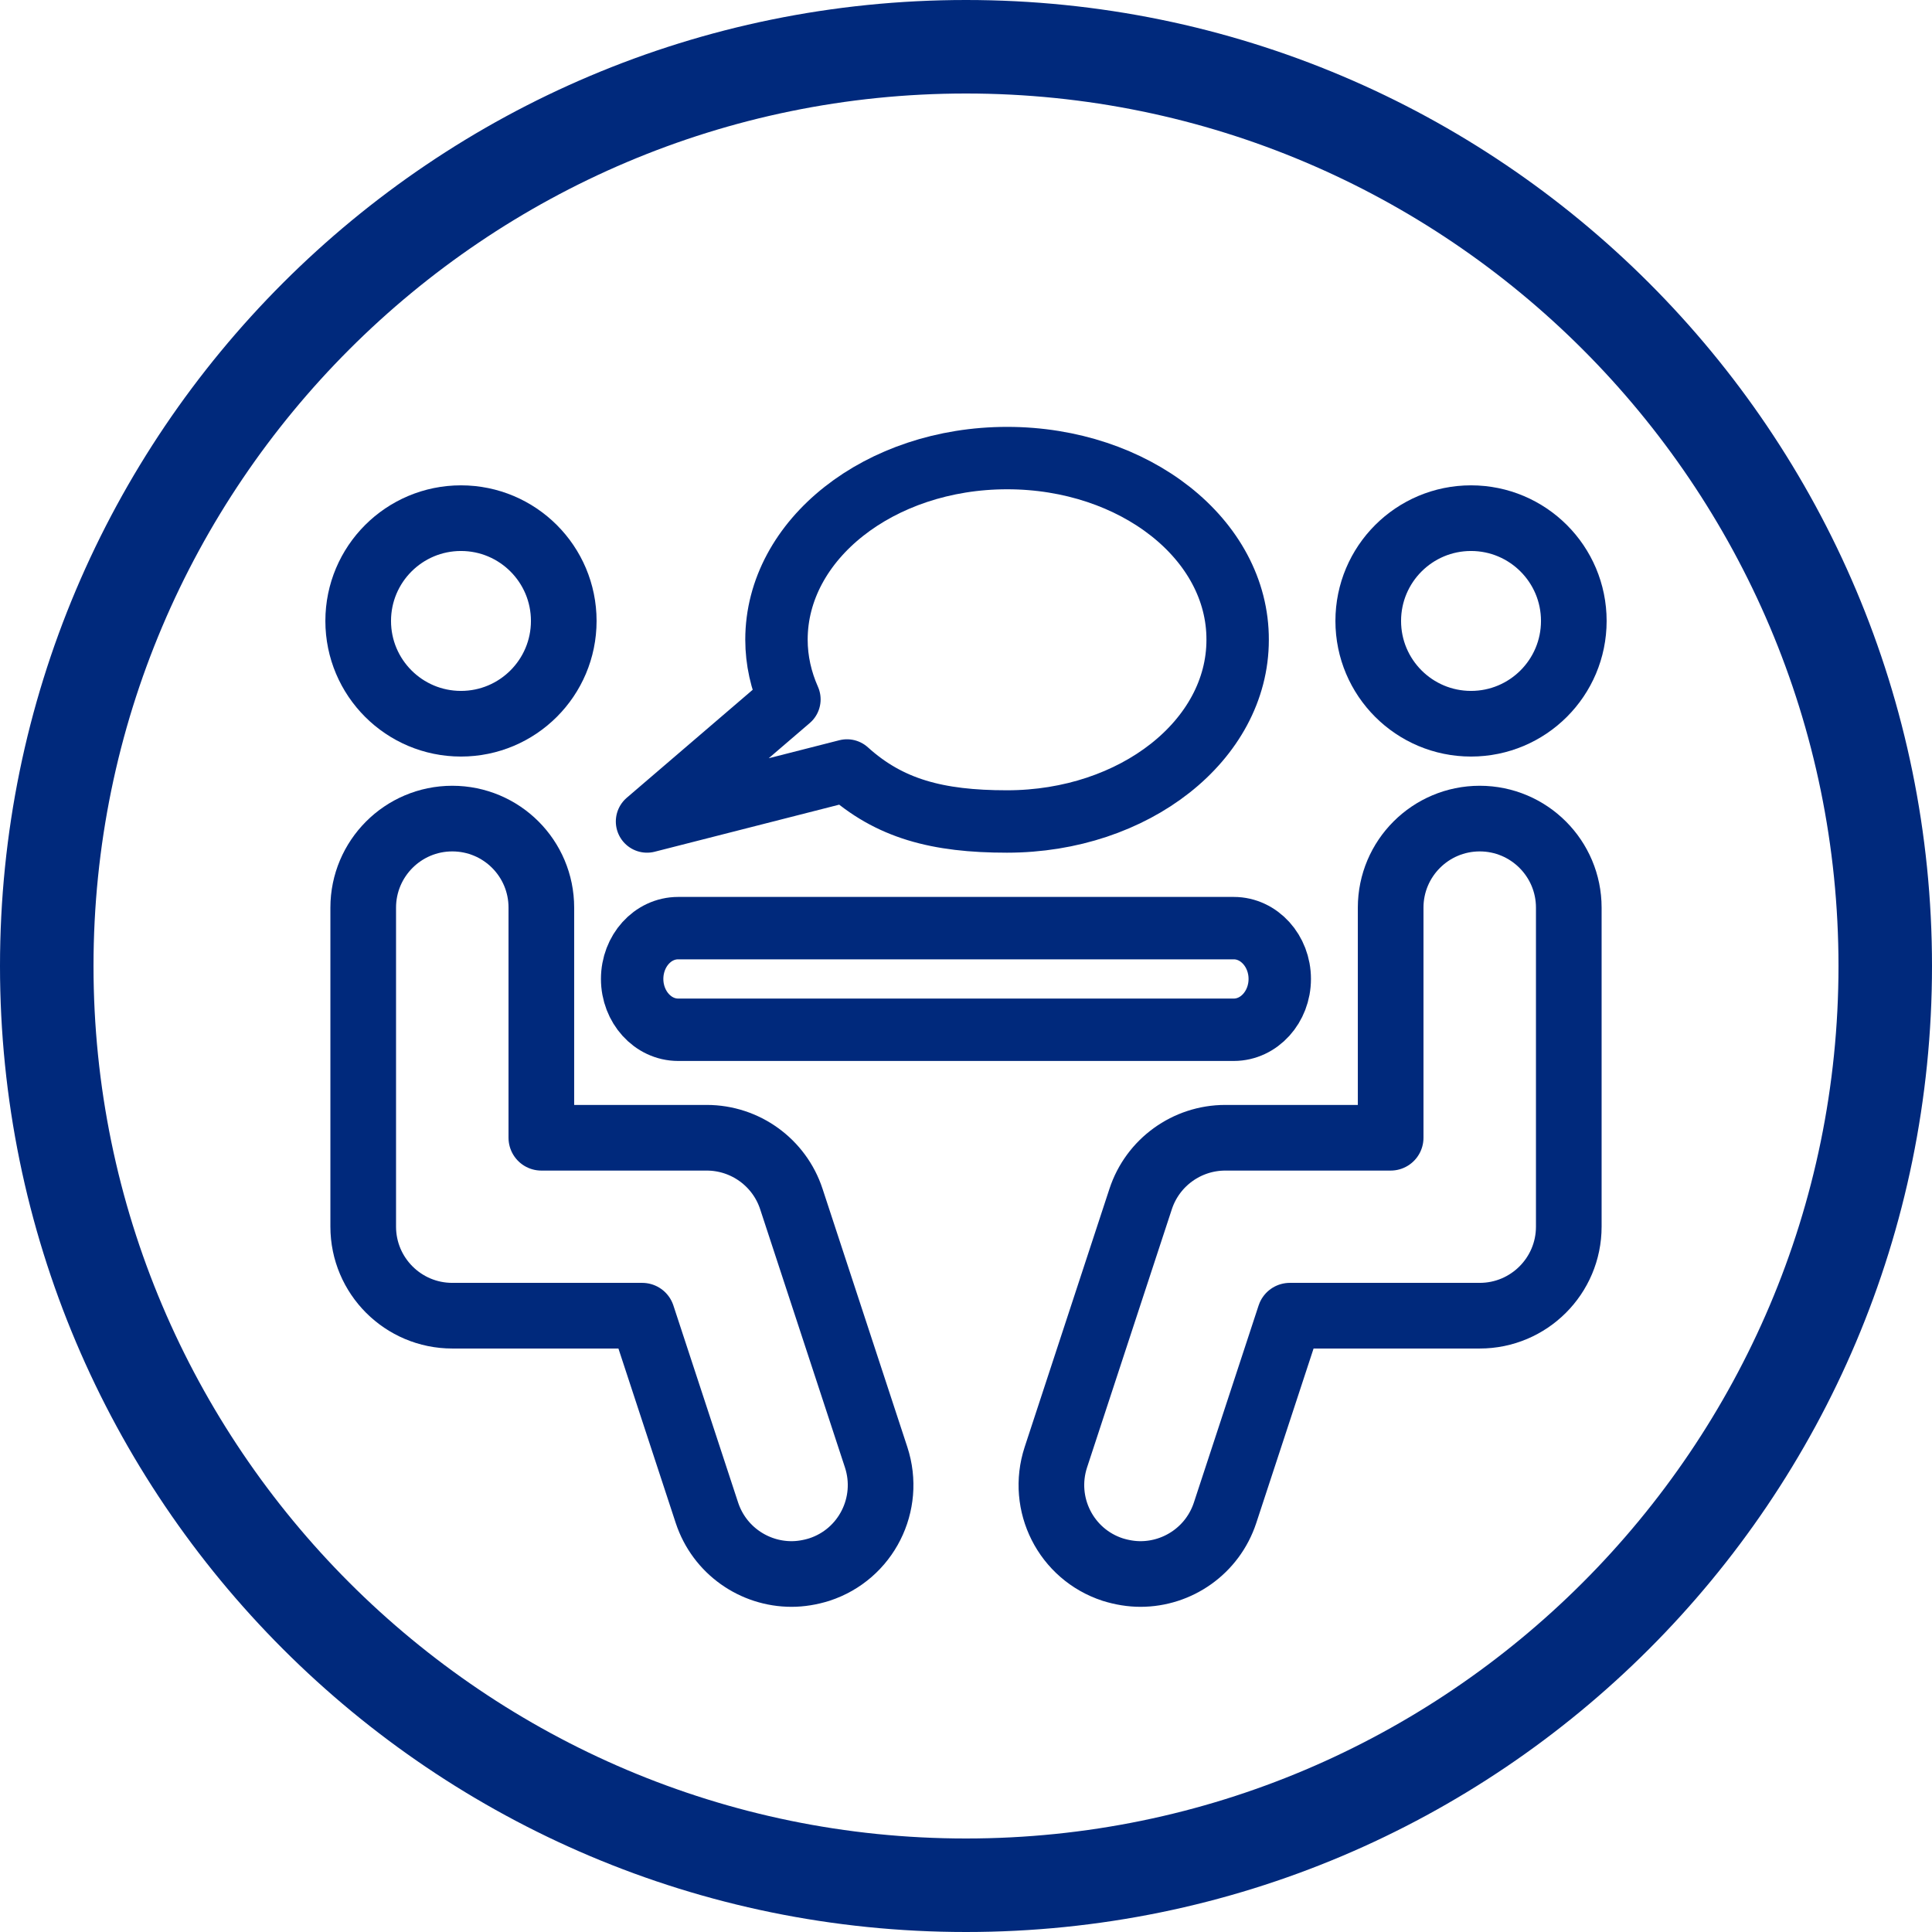
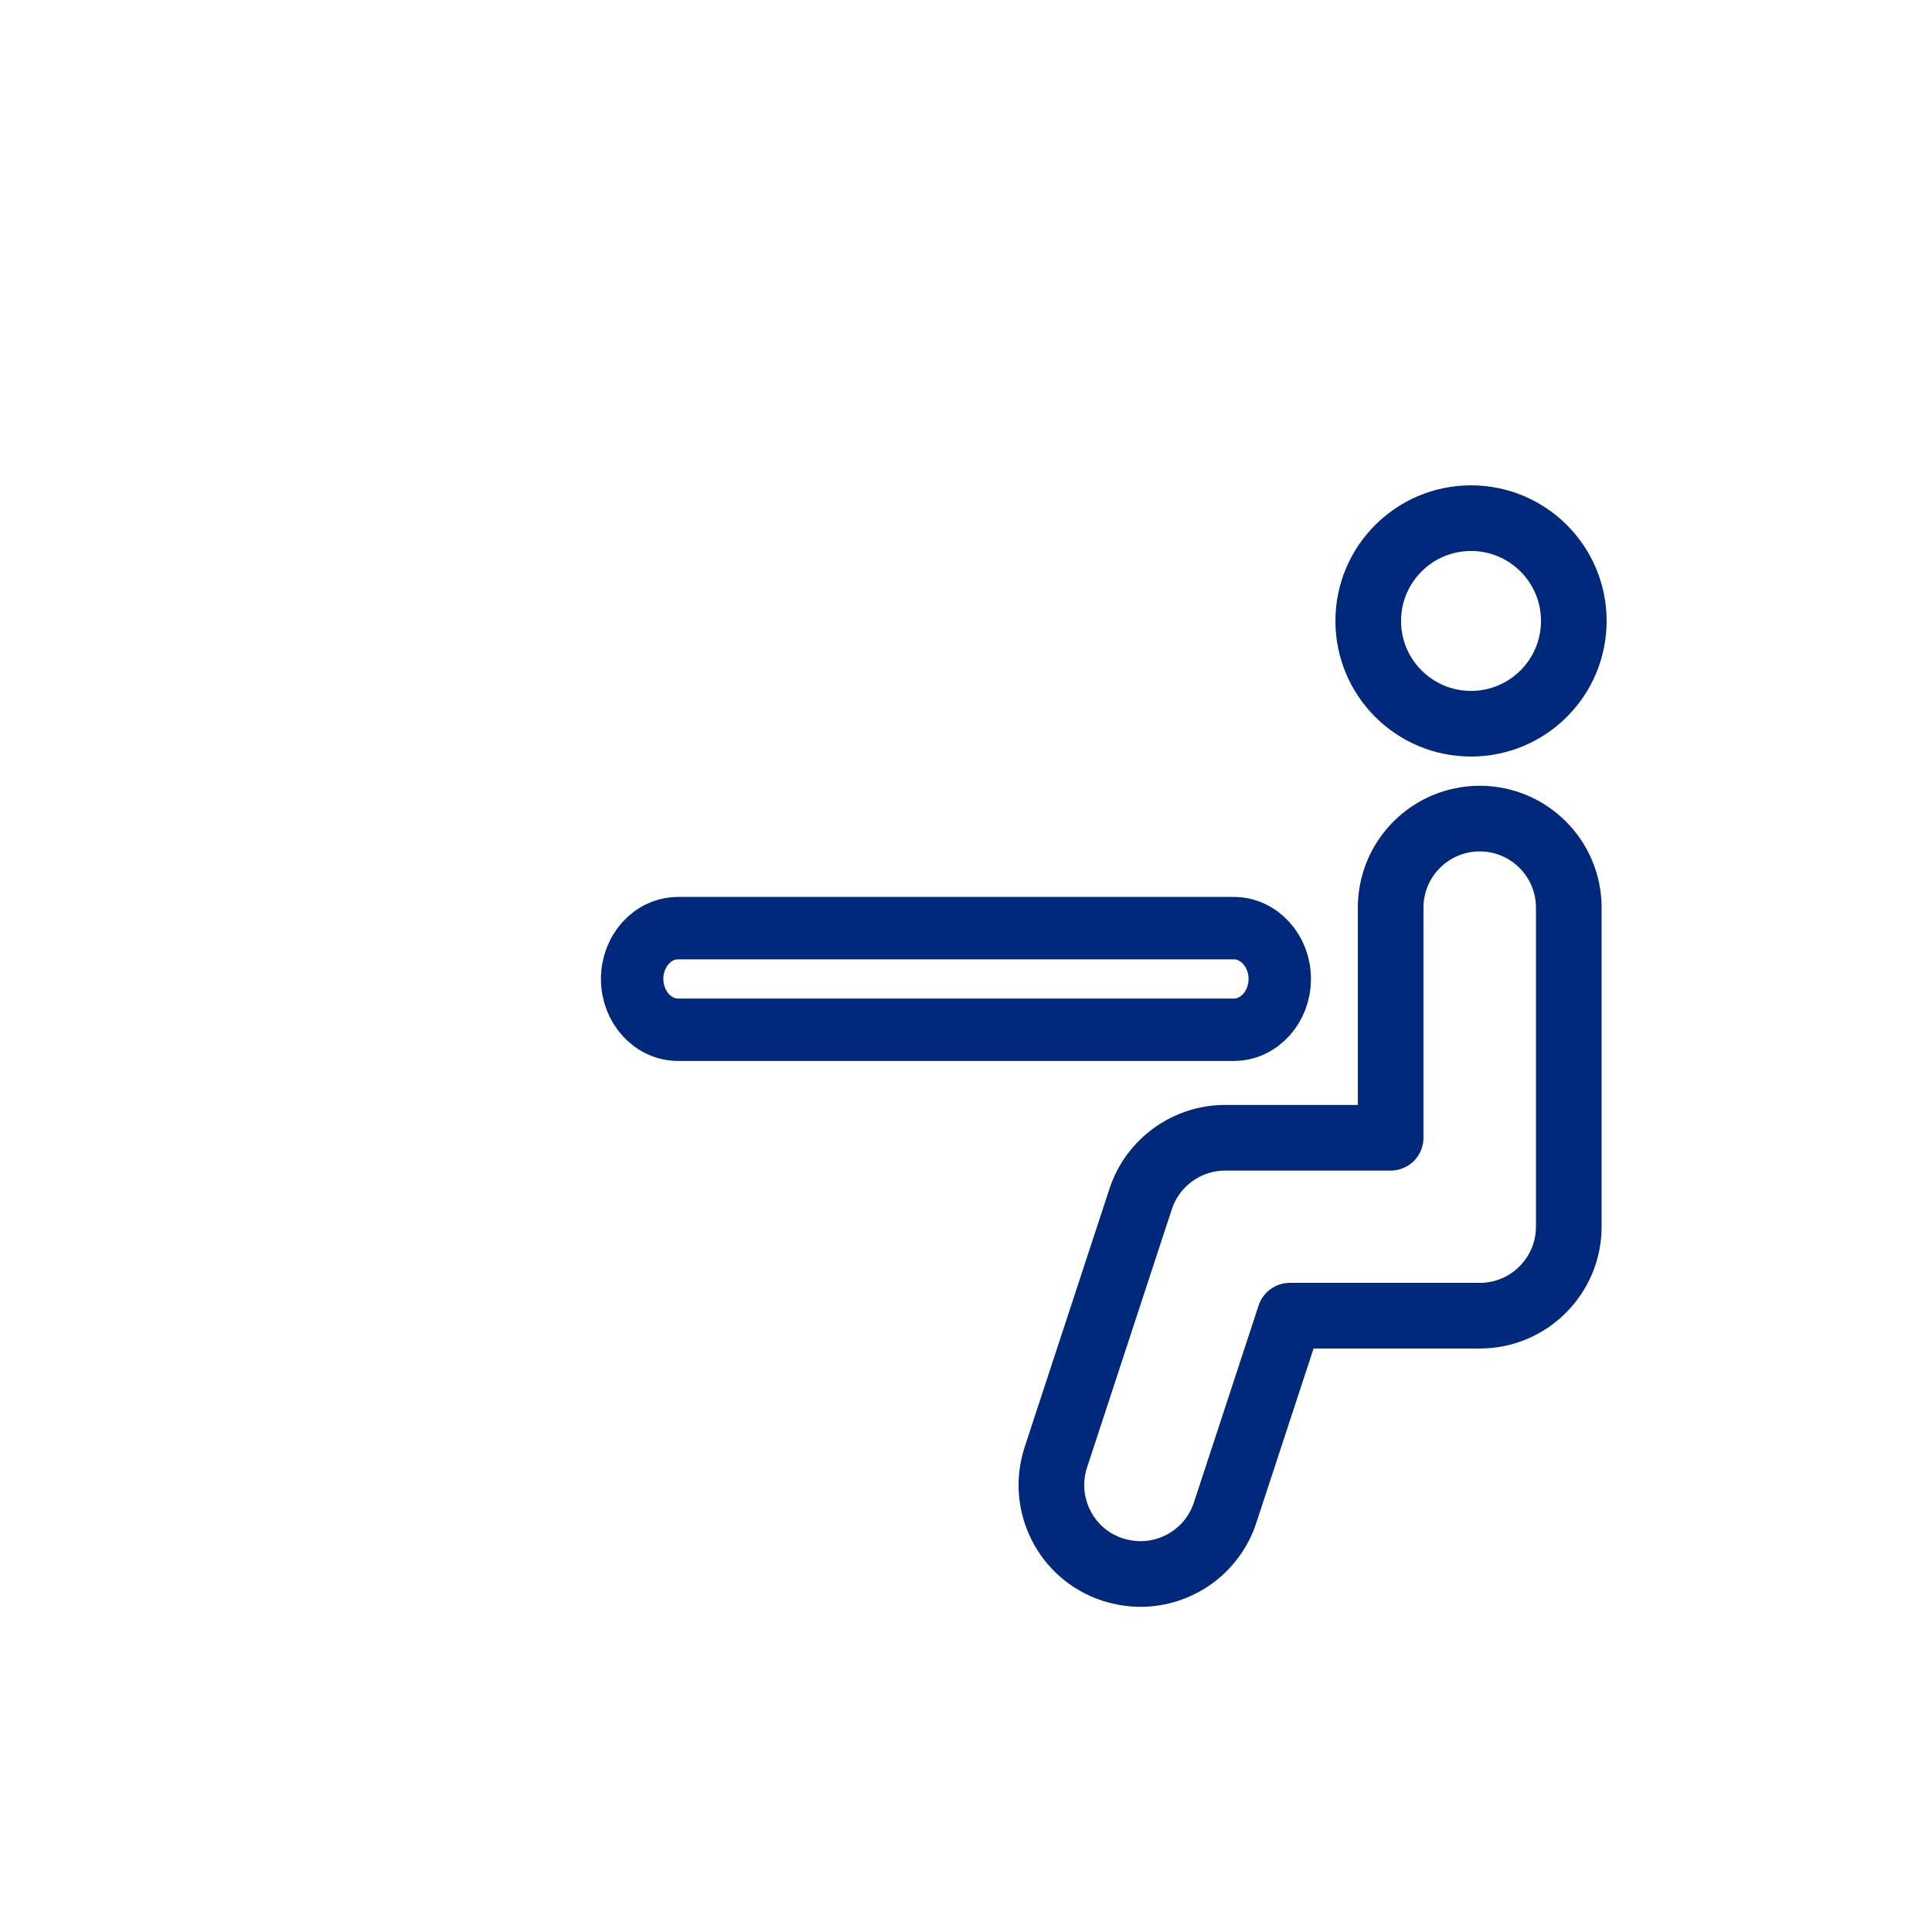
<svg xmlns="http://www.w3.org/2000/svg" version="1.1" id="レイヤー_1" x="0px" y="0px" viewBox="0 0 100 100" style="enable-background:new 0 0 100 100;" xml:space="preserve">
  <style type="text/css">
	.st0{stroke:#000000;stroke-width:2.32;stroke-miterlimit:10;}
	.st1{stroke:#000000;stroke-width:2.754;stroke-miterlimit:10;}
	.st2{fill:none;stroke:#333333;stroke-width:11;stroke-linecap:round;stroke-linejoin:round;stroke-miterlimit:10;}
	.st3{fill:none;stroke:#333333;stroke-width:9.034;stroke-linecap:round;stroke-linejoin:round;stroke-miterlimit:10;}
	.st4{fill:#333333;}
	.st5{fill:none;stroke:#333333;stroke-width:10.18;stroke-linecap:round;stroke-linejoin:round;stroke-miterlimit:10;}
	.st6{fill:none;stroke:#333333;stroke-width:3.47;stroke-linecap:round;stroke-linejoin:round;stroke-miterlimit:10;}
	.st7{fill:none;stroke:#FF3D00;stroke-width:2.32;stroke-miterlimit:10;}
	.st8{fill:none;stroke:#333333;stroke-width:2.021;stroke-linecap:round;stroke-linejoin:round;stroke-miterlimit:10;}
	.st9{fill:none;stroke:#333333;stroke-width:2.806;stroke-linecap:round;stroke-linejoin:round;stroke-miterlimit:10;}
	.st10{fill:none;stroke:#333333;stroke-width:3;stroke-linecap:round;stroke-linejoin:round;stroke-miterlimit:10;}
	.st11{fill:none;stroke:#333333;stroke-width:2.16;stroke-linecap:round;stroke-linejoin:round;stroke-miterlimit:10;}
	.st12{fill:none;stroke:#333333;stroke-width:2.5;stroke-linecap:round;stroke-linejoin:round;stroke-miterlimit:10;}
	.st13{fill:none;stroke:#333333;stroke-width:2.8;stroke-linecap:round;stroke-linejoin:round;stroke-miterlimit:10;}
	.st14{fill:none;stroke:#333333;stroke-width:4;stroke-linecap:round;stroke-linejoin:round;stroke-miterlimit:10;}
	.st15{fill:none;stroke:#333333;stroke-width:2.816;stroke-linecap:round;stroke-linejoin:round;stroke-miterlimit:10;}
	.st16{fill:#FFFFFF;stroke:#333333;stroke-width:2.723;stroke-linecap:round;stroke-linejoin:round;stroke-miterlimit:10;}
	.st17{fill:#FFFFFF;stroke:#333333;stroke-width:2.816;stroke-linecap:round;stroke-linejoin:round;stroke-miterlimit:10;}
	.st18{fill:none;stroke:#333333;stroke-width:3.111;stroke-linecap:round;stroke-linejoin:round;stroke-miterlimit:10;}
	.st19{fill:none;stroke:#333333;stroke-width:2;stroke-linecap:round;stroke-linejoin:round;stroke-miterlimit:10;}
	.st20{fill:none;stroke:#333333;stroke-width:2;stroke-miterlimit:10;}
	.st21{fill:none;stroke:#333333;stroke-width:3.445;stroke-linecap:round;stroke-linejoin:round;stroke-miterlimit:10;}
	.st22{fill:#FFFFFF;}
	.st23{fill:none;stroke:#333333;stroke-width:1.91;stroke-linecap:round;stroke-linejoin:round;stroke-miterlimit:10;}
	.st24{fill:none;stroke:#333333;stroke-width:2.054;stroke-linecap:round;stroke-linejoin:round;stroke-miterlimit:10;}
	.st25{fill:none;stroke:#333333;stroke-width:2.497;stroke-linecap:round;stroke-linejoin:round;stroke-miterlimit:10;}
	.st26{fill:#333333;stroke:#333333;stroke-width:1.5;stroke-miterlimit:10;}
	.st27{fill:none;stroke:#333333;stroke-width:3;stroke-miterlimit:10;}
	.st28{fill:#00297C;}
	.st29{fill:none;stroke:#333333;stroke-width:2.583;stroke-miterlimit:10;}
	.st30{fill:none;stroke:#333333;stroke-width:2.583;stroke-linejoin:round;stroke-miterlimit:10;}
	.st31{fill:none;stroke:#333333;stroke-width:2.455;stroke-linejoin:round;stroke-miterlimit:10;}
	.st32{fill:none;stroke:#333333;stroke-width:2.583;stroke-linecap:round;stroke-linejoin:round;stroke-miterlimit:10;}
	.st33{fill:none;stroke:#333333;stroke-width:2.413;stroke-miterlimit:10;}
	.st34{fill:none;stroke:#333333;stroke-width:2.413;stroke-linecap:round;stroke-linejoin:round;stroke-miterlimit:10;}
	.st35{fill:#FFFFFF;stroke:#333333;stroke-width:2.413;stroke-miterlimit:10;}
	.st36{fill:#FFFFFF;stroke:#333333;stroke-width:2.413;stroke-linecap:round;stroke-linejoin:round;stroke-miterlimit:10;}
	.st37{fill:none;stroke:#333333;stroke-width:2.448;stroke-linecap:round;stroke-linejoin:round;stroke-miterlimit:10;}
	.st38{fill:none;stroke:#00297C;stroke-width:3.47;stroke-linecap:round;stroke-linejoin:round;stroke-miterlimit:10;}
	.st39{fill:none;stroke:#00297C;stroke-width:4.565;stroke-linecap:round;stroke-linejoin:round;stroke-miterlimit:10;}
	.st40{fill:none;stroke:#00297C;stroke-width:2.021;stroke-linecap:round;stroke-linejoin:round;stroke-miterlimit:10;}
	.st41{fill:none;stroke:#00297C;stroke-width:2.806;stroke-linecap:round;stroke-linejoin:round;stroke-miterlimit:10;}
	.st42{fill:none;stroke:#00297C;stroke-width:3;stroke-linecap:round;stroke-linejoin:round;stroke-miterlimit:10;}
	.st43{fill:none;stroke:#00297C;stroke-width:2.5;stroke-linecap:round;stroke-linejoin:round;stroke-miterlimit:10;}
	.st44{fill:none;stroke:#00297C;stroke-width:2.8;stroke-linecap:round;stroke-linejoin:round;stroke-miterlimit:10;}
	.st45{fill:none;stroke:#00297C;stroke-width:2.816;stroke-linecap:round;stroke-linejoin:round;stroke-miterlimit:10;}
	.st46{fill:#FFFFFF;stroke:#00297C;stroke-width:2.723;stroke-linecap:round;stroke-linejoin:round;stroke-miterlimit:10;}
	.st47{fill:#FFFFFF;stroke:#00297C;stroke-width:2.816;stroke-linecap:round;stroke-linejoin:round;stroke-miterlimit:10;}
	.st48{fill:none;stroke:#00297C;stroke-width:3.111;stroke-linecap:round;stroke-linejoin:round;stroke-miterlimit:10;}
	.st49{fill:none;stroke:#00297C;stroke-width:2;stroke-linecap:round;stroke-linejoin:round;stroke-miterlimit:10;}
	.st50{fill:none;stroke:#00297C;stroke-width:2;stroke-miterlimit:10;}
	.st51{fill:none;stroke:#00297C;stroke-width:1.91;stroke-linecap:round;stroke-linejoin:round;stroke-miterlimit:10;}
	.st52{fill:none;stroke:#00297C;stroke-width:2.054;stroke-linecap:round;stroke-linejoin:round;stroke-miterlimit:10;}
	.st53{fill:none;stroke:#00297C;stroke-width:2.497;stroke-linecap:round;stroke-linejoin:round;stroke-miterlimit:10;}
	.st54{fill:#00297C;stroke:#00297C;stroke-width:1.5;stroke-miterlimit:10;}
	.st55{fill:none;stroke:#00297C;stroke-width:3;stroke-miterlimit:10;}
	.st56{fill:none;stroke:#00297C;stroke-width:2.583;stroke-miterlimit:10;}
	.st57{fill:none;stroke:#00297C;stroke-width:2.583;stroke-linejoin:round;stroke-miterlimit:10;}
	.st58{fill:none;stroke:#00297C;stroke-width:2.455;stroke-linejoin:round;stroke-miterlimit:10;}
	.st59{fill:none;stroke:#00297C;stroke-width:2.583;stroke-linecap:round;stroke-linejoin:round;stroke-miterlimit:10;}
	.st60{fill:none;stroke:#00297C;stroke-width:2.413;stroke-miterlimit:10;}
	.st61{fill:none;stroke:#00297C;stroke-width:2.413;stroke-linecap:round;stroke-linejoin:round;stroke-miterlimit:10;}
	.st62{fill:#FFFFFF;stroke:#00297C;stroke-width:2.413;stroke-miterlimit:10;}
	.st63{fill:#FFFFFF;stroke:#00297C;stroke-width:2.413;stroke-linecap:round;stroke-linejoin:round;stroke-miterlimit:10;}
	.st64{fill:none;stroke:#00297C;stroke-width:2.448;stroke-linecap:round;stroke-linejoin:round;stroke-miterlimit:10;}
	.st65{fill:none;stroke:#00297C;stroke-width:2.2;stroke-linecap:round;stroke-linejoin:round;stroke-miterlimit:10;}
	.st66{fill:none;stroke:#00297C;stroke-width:1.059;stroke-linecap:round;stroke-linejoin:round;stroke-miterlimit:10;}
	.st67{fill:none;stroke:#00297C;stroke-width:1.856;stroke-linecap:round;stroke-linejoin:round;stroke-miterlimit:10;}
	.st68{fill:none;stroke:#00297C;stroke-miterlimit:10;}
	.st69{fill:none;stroke:#00297C;stroke-width:2.3;stroke-linecap:round;stroke-linejoin:round;stroke-miterlimit:10;}
	.st70{fill:none;stroke:#00297C;stroke-width:0.33;stroke-miterlimit:10;}
	.st71{fill:none;stroke:#00297C;stroke-width:2.5;stroke-linecap:round;stroke-miterlimit:10;}
	.st72{fill:none;stroke:#00297C;stroke-width:2.2;stroke-miterlimit:10;}
	.st73{fill:none;stroke:#00297C;stroke-width:1.995;stroke-linecap:round;stroke-linejoin:round;stroke-miterlimit:10;}
	.st74{fill:none;stroke:#00297C;stroke-width:2.2;stroke-linecap:round;stroke-miterlimit:10;}
	.st75{fill:none;stroke:#00297C;stroke-width:3.149;stroke-linecap:round;stroke-linejoin:round;stroke-miterlimit:10;}
	.st76{fill:none;stroke:#00297C;stroke-width:2.895;stroke-linecap:round;stroke-linejoin:round;stroke-miterlimit:10;}
	.st77{fill:none;stroke:#00297C;stroke-width:3.289;stroke-linecap:round;stroke-linejoin:round;stroke-miterlimit:10;}
	.st78{fill:none;stroke:#00297C;stroke-width:3.684;stroke-linecap:round;stroke-linejoin:round;stroke-miterlimit:10;}
	.st79{fill:none;stroke:#00297C;stroke-width:3.705;stroke-linecap:round;stroke-linejoin:round;stroke-miterlimit:10;}
	.st80{fill:#FFFFFF;stroke:#00297C;stroke-width:3.583;stroke-linecap:round;stroke-linejoin:round;stroke-miterlimit:10;}
	.st81{fill:#FFFFFF;stroke:#00297C;stroke-width:3.705;stroke-linecap:round;stroke-linejoin:round;stroke-miterlimit:10;}
	.st82{fill:none;stroke:#00297C;stroke-width:4.093;stroke-linecap:round;stroke-linejoin:round;stroke-miterlimit:10;}
	.st83{fill:none;stroke:#00297C;stroke-width:2.632;stroke-linecap:round;stroke-linejoin:round;stroke-miterlimit:10;}
	.st84{fill:none;stroke:#00297C;stroke-width:2.632;stroke-miterlimit:10;}
	.st85{fill:none;stroke:#00297C;stroke-width:3.026;stroke-linecap:round;stroke-linejoin:round;stroke-miterlimit:10;}
	.st86{fill:#00297C;stroke:#00297C;stroke-width:1.974;stroke-miterlimit:10;}
	.st87{fill:none;stroke:#00297C;stroke-width:0.434;stroke-miterlimit:10;}
	.st88{fill:none;stroke:#00297C;stroke-width:2.895;stroke-miterlimit:10;}
	.st89{fill:none;stroke:#00297C;stroke-width:2.625;stroke-linecap:round;stroke-linejoin:round;stroke-miterlimit:10;}
	.st90{fill:none;stroke:#00297C;stroke-width:2.895;stroke-linecap:round;stroke-miterlimit:10;}
	.st91{fill:none;stroke:#00297C;stroke-width:3.398;stroke-miterlimit:10;}
	.st92{fill:none;stroke:#00297C;stroke-width:3.398;stroke-linejoin:round;stroke-miterlimit:10;}
	.st93{fill:none;stroke:#00297C;stroke-width:3.23;stroke-linejoin:round;stroke-miterlimit:10;}
	.st94{fill:none;stroke:#00297C;stroke-width:3.175;stroke-miterlimit:10;}
	.st95{fill:none;stroke:#00297C;stroke-width:3.175;stroke-linecap:round;stroke-linejoin:round;stroke-miterlimit:10;}
	.st96{fill:#FFFFFF;stroke:#00297C;stroke-width:3.175;stroke-miterlimit:10;}
	.st97{fill:#FFFFFF;stroke:#00297C;stroke-width:3.175;stroke-linecap:round;stroke-linejoin:round;stroke-miterlimit:10;}
	.st98{fill:none;stroke:#00297C;stroke-width:3.221;stroke-linecap:round;stroke-linejoin:round;stroke-miterlimit:10;}
</style>
  <g>
    <g>
      <g>
-         <path class="st28" d="M50,4.84C74.9,4.84,95.16,25.1,95.16,50S74.9,95.16,50,95.16S4.84,74.9,4.84,50S25.1,4.84,50,4.84 M50,0     C22.39,0,0,22.39,0,50s22.39,50,50,50c27.61,0,50-22.39,50-50S77.61,0,50,0L50,0z" />
-       </g>
+         </g>
    </g>
    <g>
-       <circle class="st91" cx="23.86" cy="32.14" r="5.32" />
-       <path class="st92" d="M40.97,81.47c-1.94,0-3.74-1.23-4.38-3.17l-3.35-10.2h-9.83c-2.54,0-4.61-2.06-4.61-4.61V46.98    c0-2.54,2.06-4.61,4.61-4.61s4.61,2.06,4.61,4.61v11.91h8.56c1.99,0,3.76,1.28,4.38,3.17l4.39,13.37    c0.79,2.42-0.52,5.02-2.94,5.81C41.93,81.39,41.44,81.47,40.97,81.47z" />
      <circle class="st91" cx="76.14" cy="32.14" r="5.32" />
      <path class="st92" d="M59.03,81.47c1.94,0,3.74-1.23,4.38-3.17l3.35-10.2h9.83c2.54,0,4.61-2.06,4.61-4.61V46.98    c0-2.54-2.06-4.61-4.61-4.61c-2.54,0-4.61,2.06-4.61,4.61v11.91h-8.56c-1.99,0-3.76,1.28-4.38,3.17l-4.39,13.37    c-0.79,2.42,0.52,5.02,2.94,5.81C58.07,81.39,58.56,81.47,59.03,81.47z" />
      <path class="st93" d="M63.86,53.3H35.1c-1.31,0-2.38-1.18-2.38-2.63c0-1.45,1.06-2.63,2.38-2.63h28.76c1.31,0,2.38,1.18,2.38,2.63    C66.24,52.12,65.17,53.3,63.86,53.3z" />
-       <path class="st93" d="M52.13,23.71c-6.6,0-11.94,4.21-11.94,9.4c0,1.08,0.24,2.12,0.67,3.09l-7.37,6.32l10.35-2.64    c2.19,1.98,4.68,2.64,8.28,2.64c6.6,0,11.94-4.21,11.94-9.4C64.08,27.92,58.73,23.71,52.13,23.71z" />
    </g>
  </g>
</svg>